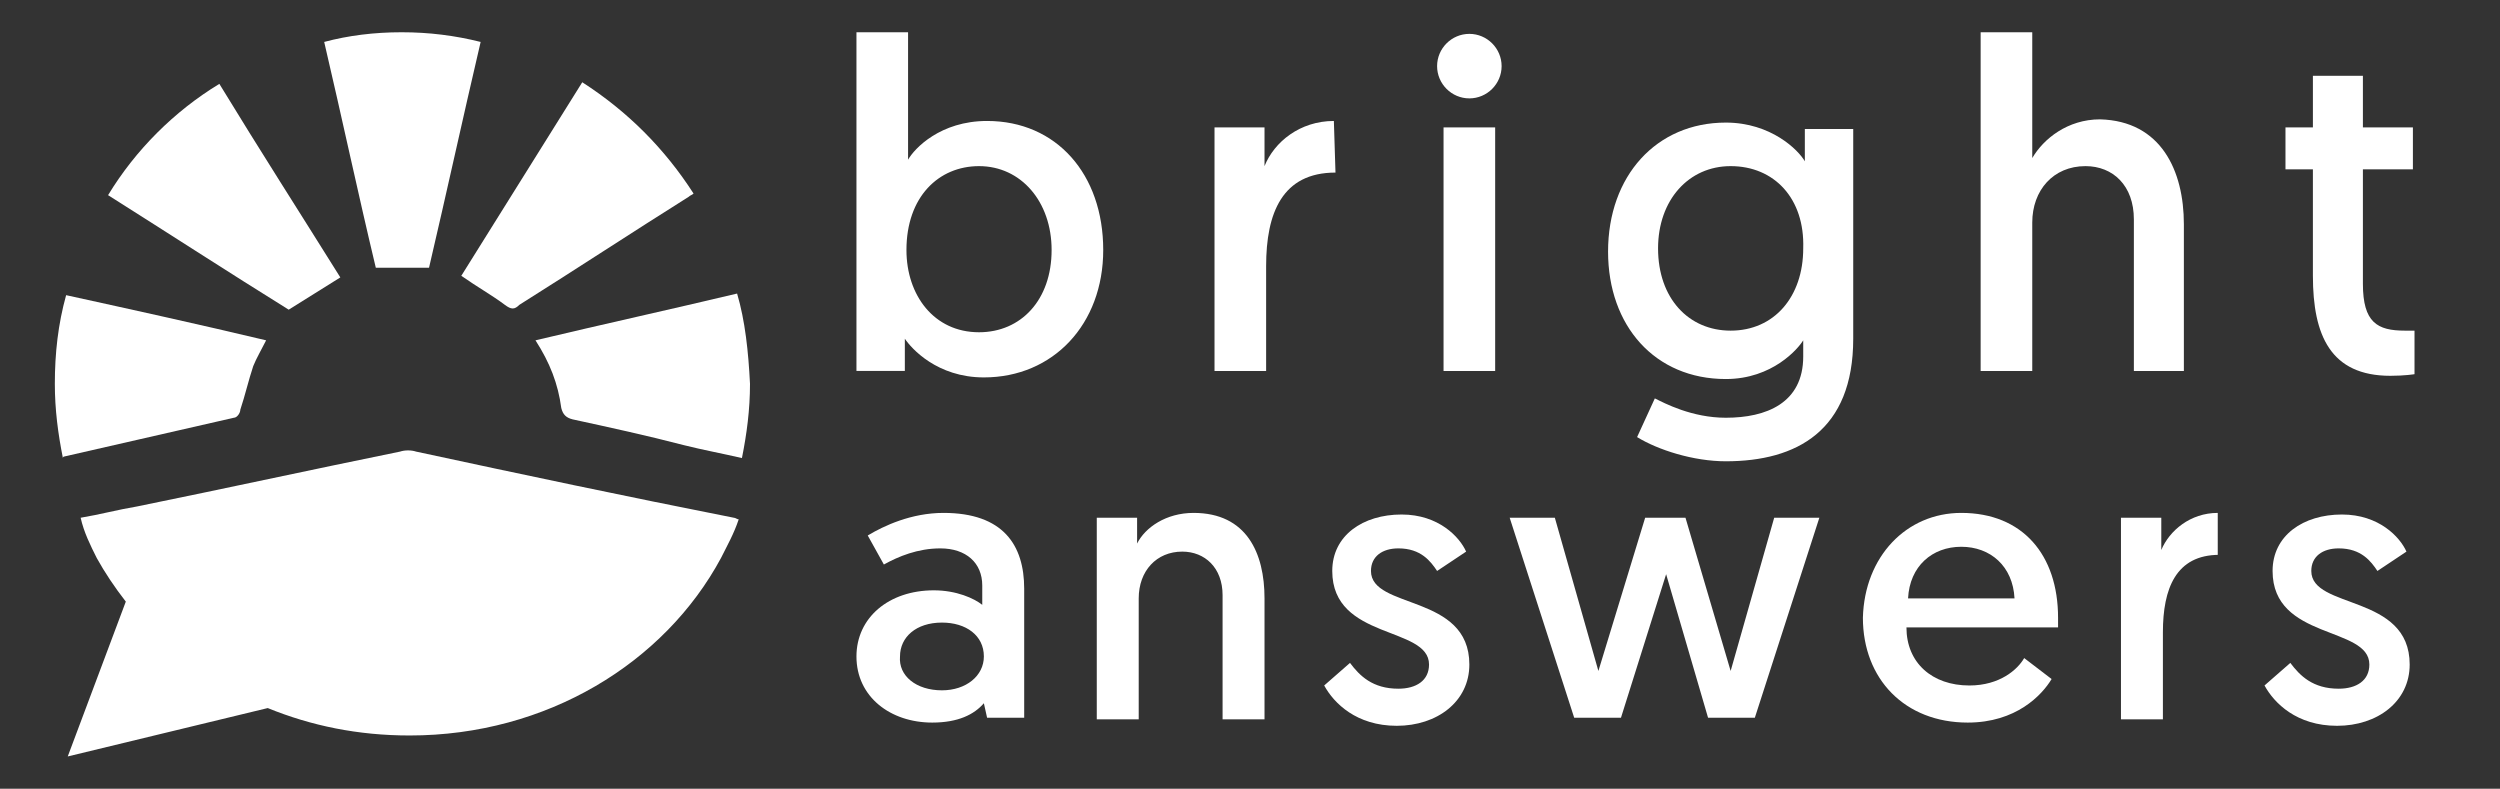
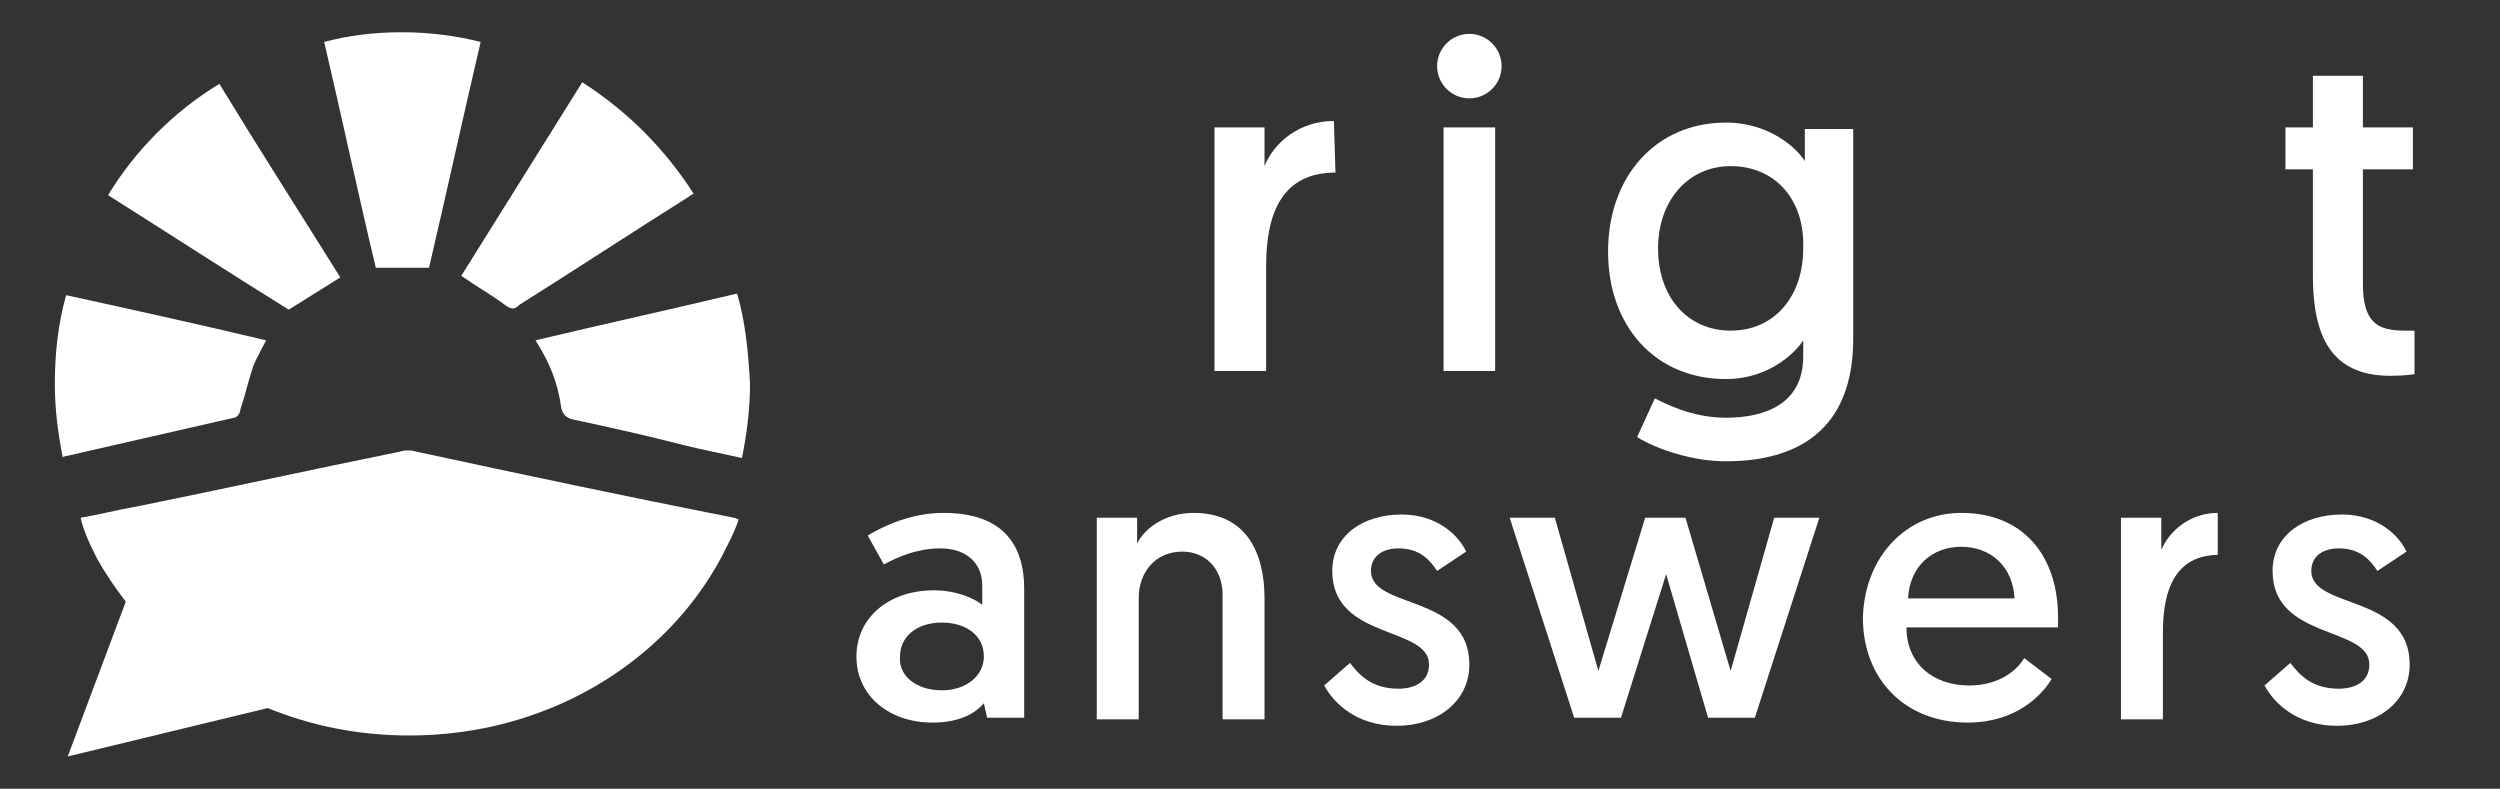
<svg xmlns="http://www.w3.org/2000/svg" version="1.1" id="Layer_1" x="0px" y="0px" viewBox="0 0 155 48.9" style="enable-background:new 0 0 155 48.9;" xml:space="preserve">
  <rect x="0" y="0" width="155" height="48.9" fill="#333333" stroke="none" />
  <style type="text/css">
	.st0{fill:#FFFFFF;}
</style>
  <g>
    <path class="st0" d="M57.9,36.6c1.4,0,2.5,0.5,3,0.9v-1.2c0-1.4-1-2.3-2.6-2.3c-1.4,0-2.6,0.5-3.5,1l-1-1.8c1-0.6,2.7-1.4,4.7-1.4   c3.7,0,5,2,5,4.7v8h-2.3L61,43.6c-0.6,0.7-1.6,1.2-3.2,1.2c-2.6,0-4.7-1.6-4.7-4.1C53.1,38.3,55.1,36.6,57.9,36.6z M58.4,42.8   c1.5,0,2.6-0.9,2.6-2.1c0-1.3-1.1-2.1-2.6-2.1c-1.6,0-2.6,0.9-2.6,2.1C55.7,41.9,56.8,42.8,58.4,42.8z" />
    <path class="st0" d="M78.4,37.1v7.5h-2.6v-7.7c0-1.7-1.1-2.7-2.5-2.7c-1.6,0-2.7,1.2-2.7,2.9v7.5H68V32.1h2.5v1.6   c0.5-1,1.8-1.9,3.5-1.9C77.3,31.8,78.4,34.3,78.4,37.1z" />
    <path class="st0" d="M83.7,41.1c0.6,0.8,1.4,1.6,3,1.6c1.1,0,1.9-0.5,1.9-1.5c0-2.4-6-1.5-6-5.8c0-2.2,1.9-3.5,4.3-3.5   c2.3,0,3.6,1.4,4,2.3l-1.8,1.2c-0.4-0.6-1-1.4-2.4-1.4c-1,0-1.7,0.5-1.7,1.4c0,2.4,6.1,1.4,6.1,5.8c0,2.3-2,3.8-4.5,3.8   s-3.9-1.4-4.5-2.5L83.7,41.1z" />
    <path class="st0" d="M103.3,35.6l-2.8,8.9h-2.9l-4-12.4h2.8l2.7,9.5c0,0,0,0,2.9-9.5h2.5c2.8,9.5,2.8,9.5,2.8,9.5l2.7-9.5h2.8   l-4,12.4h-2.9L103.3,35.6z" />
    <path class="st0" d="M121.6,31.8c3.8,0,6,2.6,6,6.5c0,0.2,0,0.4,0,0.6h-9.4c0,2.2,1.6,3.6,3.9,3.6c1.9,0,3-1,3.4-1.7l1.7,1.3   c-0.6,1-2.2,2.7-5.2,2.7c-3.9,0-6.5-2.7-6.5-6.5C115.6,34.5,118.2,31.8,121.6,31.8z M124.9,37.1c-0.1-2-1.5-3.2-3.3-3.2   s-3.2,1.2-3.3,3.2H124.9z" />
    <path class="st0" d="M137.6,34.4c-2.7,0-3.5,2.1-3.5,4.8v5.4h-2.6V32.1h2.5v2c0.5-1.2,1.8-2.3,3.5-2.3v2.6H137.6z" />
    <path class="st0" d="M142,41.1c0.6,0.8,1.4,1.6,3,1.6c1.1,0,1.9-0.5,1.9-1.5c0-2.4-6-1.5-6-5.8c0-2.2,1.9-3.5,4.3-3.5   c2.3,0,3.6,1.4,4,2.3l-1.8,1.2c-0.4-0.6-1-1.4-2.4-1.4c-1,0-1.7,0.5-1.7,1.4c0,2.4,6.1,1.4,6.1,5.8c0,2.3-2,3.8-4.5,3.8   s-3.9-1.4-4.5-2.5L142,41.1z" />
  </g>
  <g>
    <path class="st0" d="M26.6,16.6c1.1-4.7,2.1-9.3,3.2-14C28.2,2.2,26.6,2,24.9,2s-3.3,0.2-4.8,0.6c1.1,4.7,2.1,9.4,3.2,14   C24.3,16.6,25.4,16.6,26.6,16.6z" />
    <path class="st0" d="M21.1,17.2c-2.5-4-5-7.9-7.5-12c-2.8,1.7-5.2,4.1-6.9,6.9c3.8,2.4,7.5,4.8,11.2,7.1C19,18.5,20,17.9,21.1,17.2   z" />
    <path class="st0" d="M31.3,18.9c0.4,0.3,0.6,0.3,0.9,0c3.5-2.2,7-4.5,10.5-6.7c0.1-0.1,0.2-0.1,0.3-0.2c-1.8-2.8-4.1-5.1-6.9-6.9   c-2.5,4-5,8-7.5,12C29.6,17.8,30.5,18.3,31.3,18.9z" />
    <path class="st0" d="M4,28.3c3.5-0.8,7-1.6,10.5-2.4c0.2,0,0.4-0.3,0.4-0.5c0.3-0.9,0.5-1.8,0.8-2.7c0.2-0.5,0.5-1,0.8-1.6   c-4.2-1-8.3-1.9-12.4-2.8c-0.5,1.8-0.7,3.6-0.7,5.5c0,1.6,0.2,3.1,0.5,4.6C3.9,28.3,4,28.3,4,28.3z" />
    <path class="st0" d="M45.7,18.2c-4.2,1-8.3,1.9-12.5,2.9c0.9,1.4,1.4,2.7,1.6,4.2c0.1,0.4,0.3,0.6,0.7,0.7c2.3,0.5,4.6,1,6.9,1.6   c1.2,0.3,2.3,0.5,3.6,0.8c0.3-1.5,0.5-3,0.5-4.6C46.4,21.8,46.2,19.9,45.7,18.2z" />
  </g>
  <path class="st0" d="M25.8,28c-0.3-0.1-0.7-0.1-1,0c-5.4,1.1-10.9,2.3-16.3,3.4c-1.2,0.2-2.3,0.5-3.5,0.7c0.2,0.9,0.6,1.7,1,2.5  c0.5,0.9,1.1,1.8,1.8,2.7l-3.6,9.6l12.4-3c2.7,1.1,5.6,1.7,8.8,1.7c8.5,0,15.8-4.5,19.3-11c0.4-0.8,0.8-1.5,1.1-2.4  c-0.1,0-0.2-0.1-0.3-0.1C38.9,30.8,32.3,29.4,25.8,28z" />
  <g>
    <g>
-       <path class="st0" d="M53.1,2h3.2v7.9c0.4-0.7,2-2.4,4.9-2.4c4.3,0,7.2,3.3,7.2,8c0,4.6-3.1,7.9-7.4,7.9c-2.9,0-4.5-1.8-4.9-2.4v2    h-3V2z M60.7,20.6c2.6,0,4.5-2,4.5-5.1c0-3-1.9-5.2-4.5-5.2c-2.5,0-4.5,1.9-4.5,5.2C56.2,18.3,57.9,20.6,60.7,20.6z" />
      <path class="st0" d="M82.8,10.7c-3.3,0-4.3,2.5-4.3,5.8V23h-3.2V7.9h3.1v2.4c0.6-1.5,2.2-2.8,4.3-2.8L82.8,10.7L82.8,10.7z" />
      <path class="st0" d="M91.1,2.1c1.1,0,2,0.9,2,2s-0.9,2-2,2s-2-0.9-2-2S90,2.1,91.1,2.1z M89.5,7.9h3.2V23h-3.2V7.9z" />
      <path class="st0" d="M102.6,24.7c0.6,0.3,2.3,1.2,4.4,1.2c2.5,0,4.8-0.9,4.8-3.8v-1c-0.3,0.5-1.9,2.4-4.8,2.4    c-4.4,0-7.3-3.3-7.3-7.9c0-4.7,3-8,7.3-8c2.8,0,4.5,1.7,4.9,2.4V8h3v13c0,5.7-3.5,7.6-7.9,7.6c-2,0-4.2-0.7-5.5-1.5L102.6,24.7z     M107.3,10.3c-2.6,0-4.5,2.1-4.5,5.1c0,3.1,1.9,5.1,4.5,5.1c2.7,0,4.5-2.1,4.5-5.1C111.9,12.3,110,10.3,107.3,10.3z" />
-       <path class="st0" d="M135.4,13.9V23h-3.1v-9.4c0-2.1-1.3-3.3-3-3.3c-2,0-3.3,1.5-3.3,3.5V23h-3.2V2h3.2v7.8    c0.7-1.2,2.2-2.4,4.2-2.4C134,7.5,135.4,10.6,135.4,13.9z" />
      <path class="st0" d="M143.4,4.7h3.1v3.2h3.1v2.6h-3.1v7.1c0,2.4,0.9,2.9,2.6,2.9c0.3,0,0.6,0,0.6,0v2.7c0,0-0.6,0.1-1.5,0.1    c-3.7,0-4.8-2.5-4.8-6.2v-6.6h-1.7V7.9h1.7L143.4,4.7L143.4,4.7z" />
    </g>
  </g>
</svg>